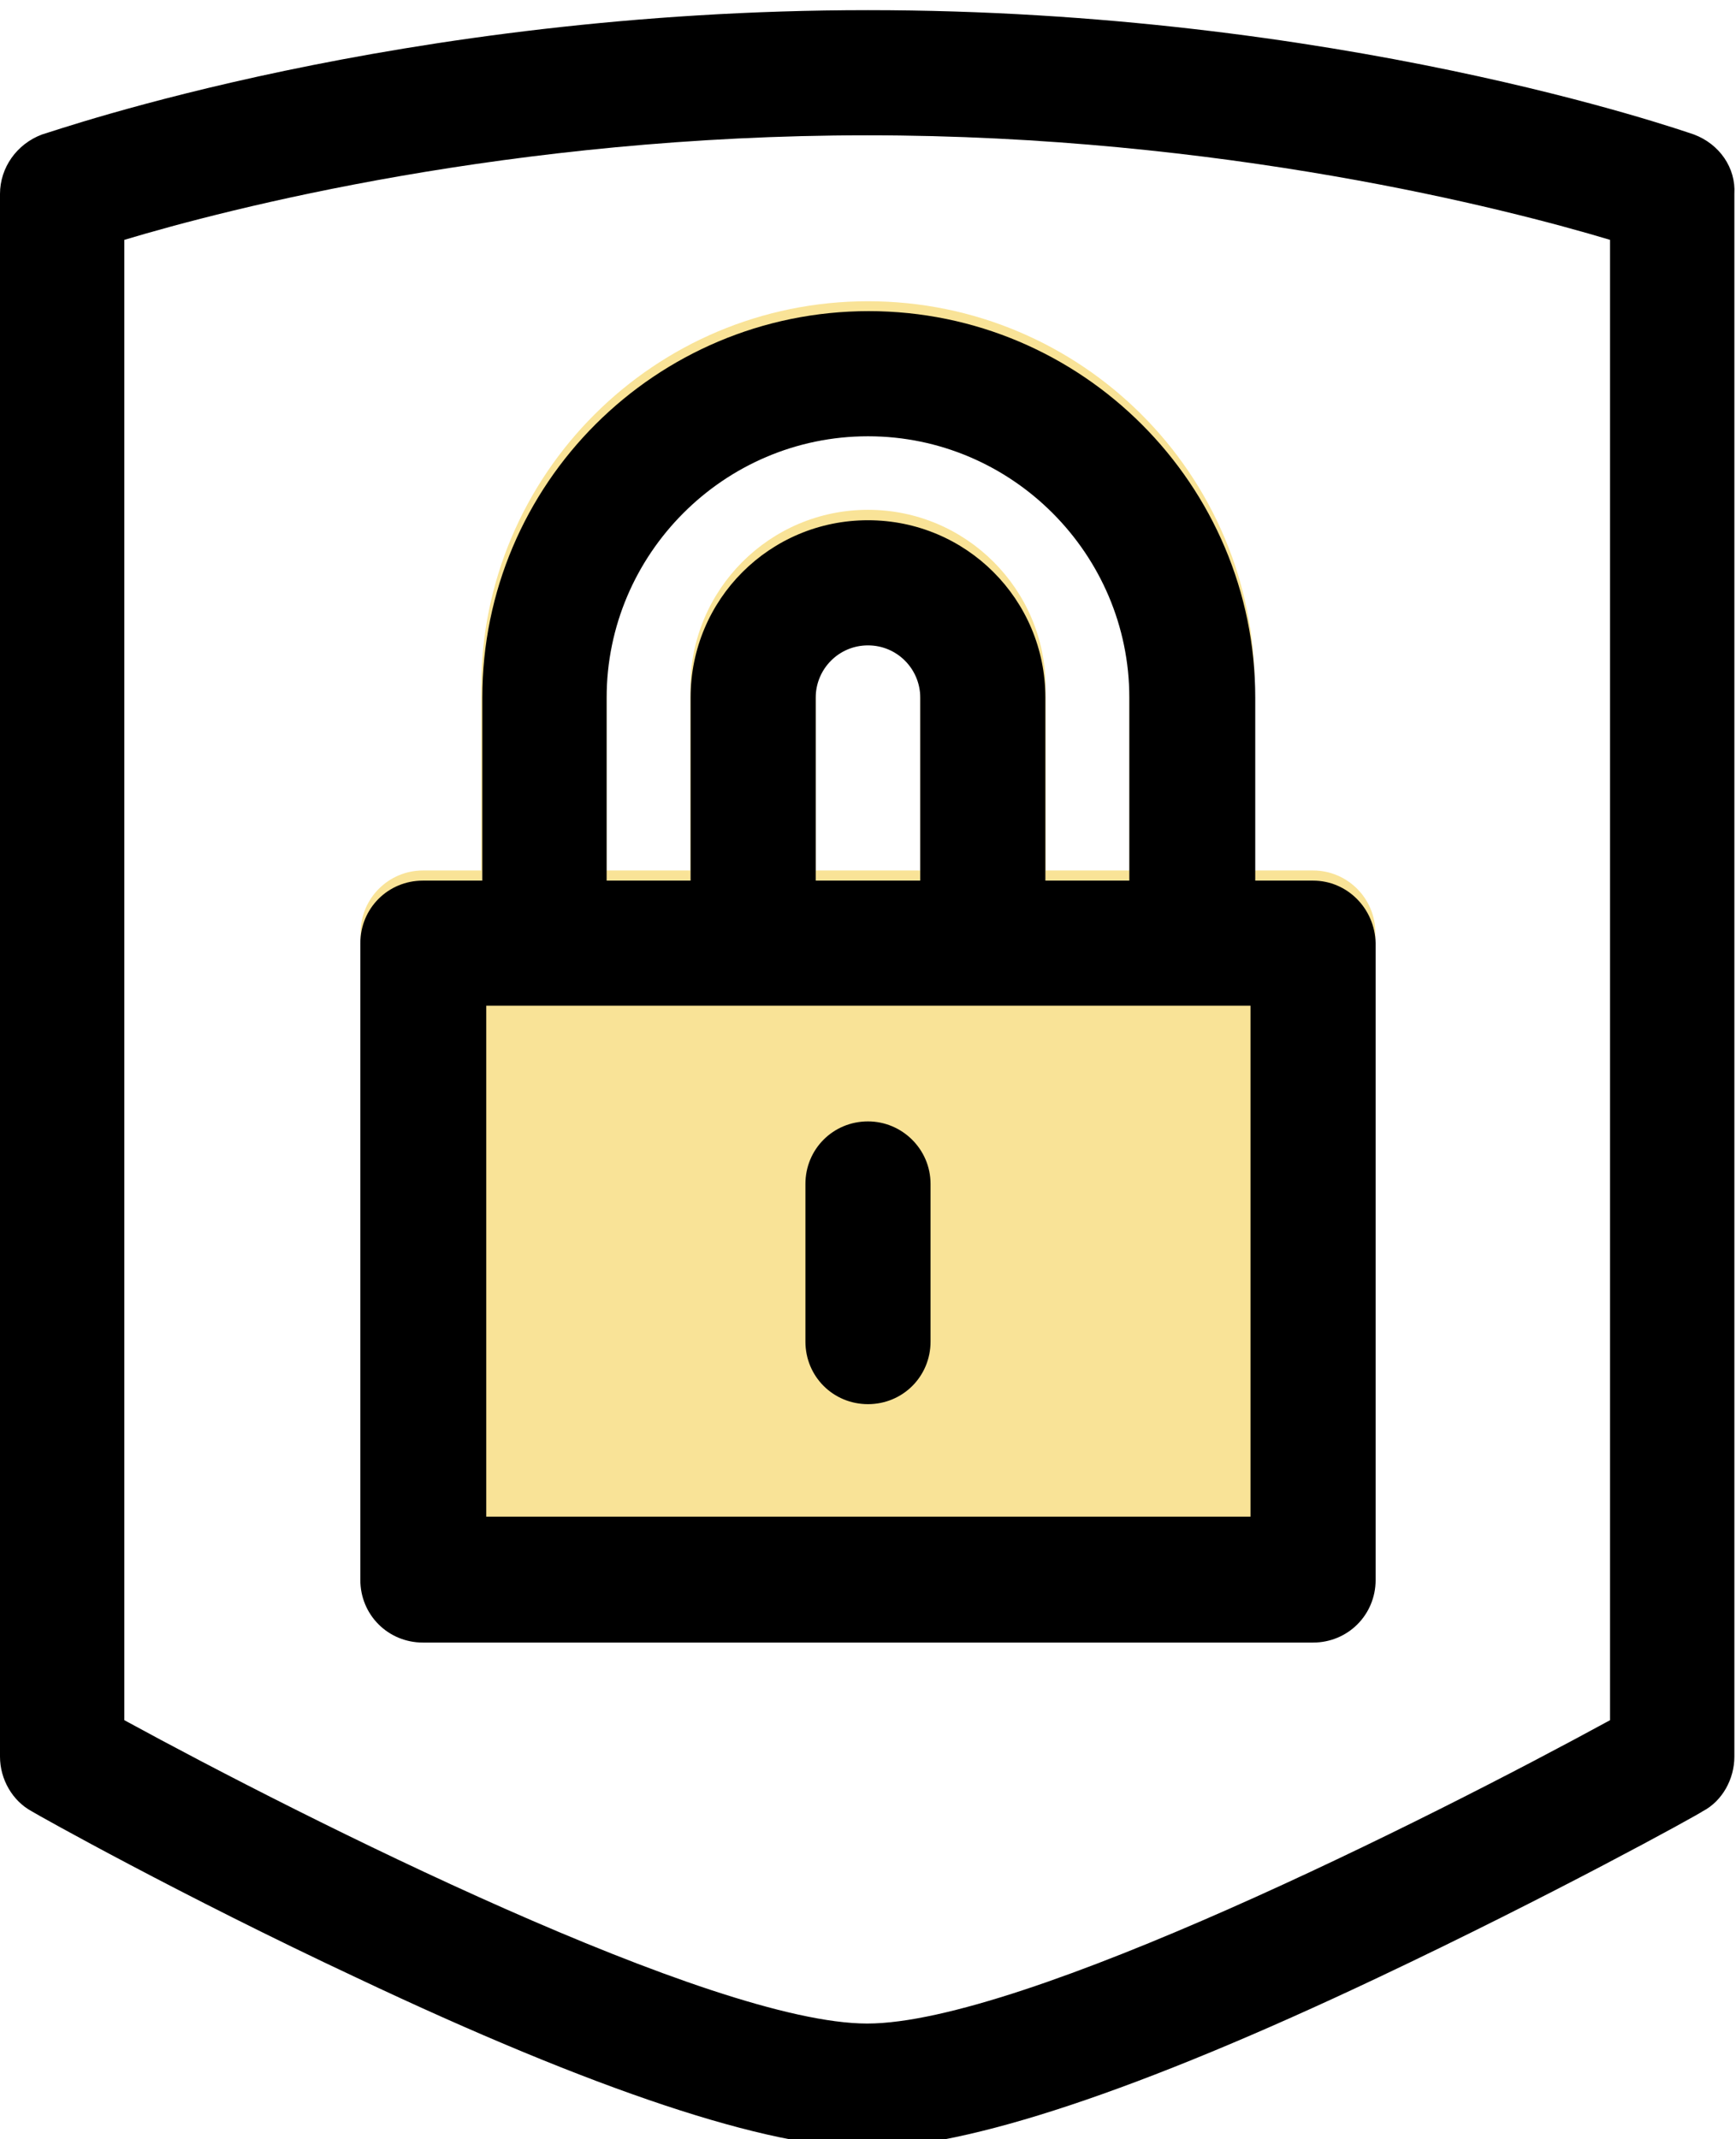
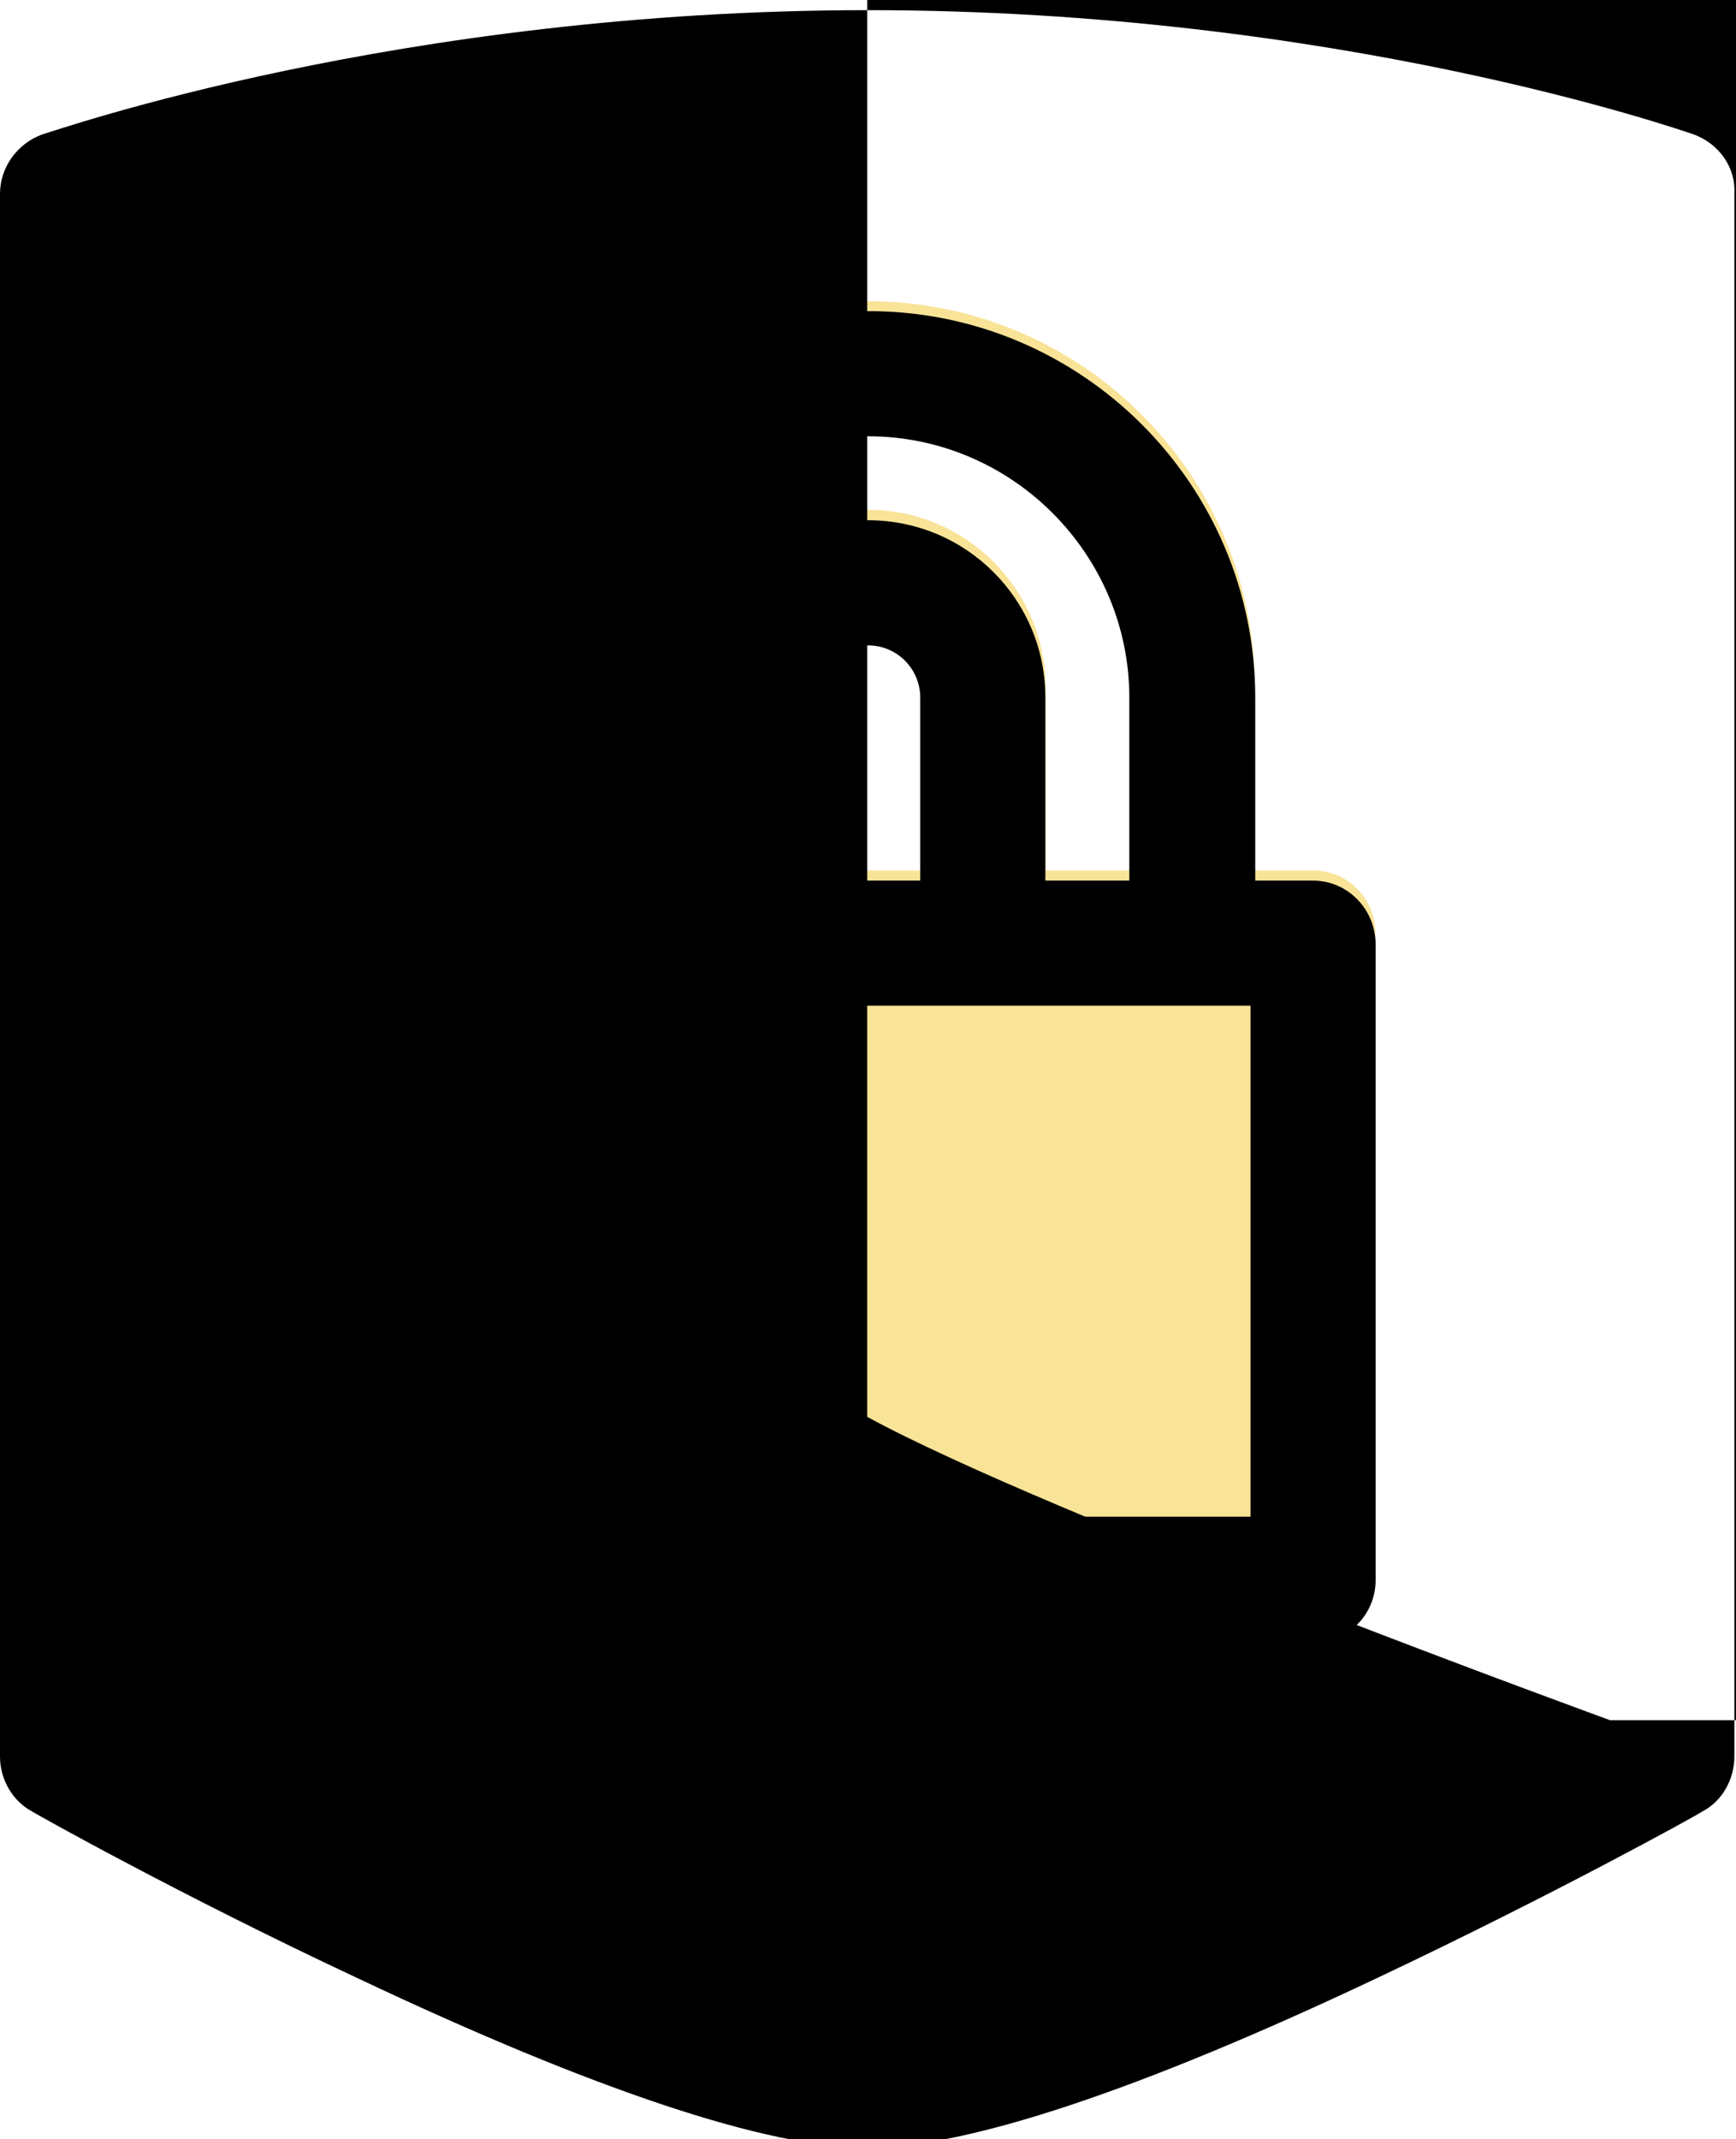
<svg xmlns="http://www.w3.org/2000/svg" version="1.1" x="0px" y="0px" width="29.22px" height="36px" viewBox="0 0 29.22 36" style="enable-background:new 0 0 29.22 36;" xml:space="preserve">
  <style type="text/css">
	.st0{fill:#F9E397;}
</style>
  <g id="Layer_2">
</g>
  <g id="Layer_1">
    <path class="st0" d="M22.1,14.65h-0.98v-3.08c0-3.59-2.92-6.5-6.51-6.5S8.1,7.98,8.1,11.57v3.08H7.12c-0.58,0-1.05,0.47-1.05,1.05   v10.72c0,0.58,0.47,1.05,1.05,1.05H22.1c0.58,0,1.05-0.47,1.05-1.05V15.7C23.15,15.12,22.68,14.65,22.1,14.65z M13.73,14.65v-3.08   c0-0.48,0.39-0.88,0.88-0.88s0.88,0.4,0.88,0.88v3.08H13.73z M10.21,11.57c0-2.42,1.97-4.4,4.4-4.4s4.4,1.98,4.4,4.4v3.08H17.6   v-3.08c0-1.65-1.34-2.99-2.99-2.99s-2.99,1.34-2.99,2.99v3.08h-1.41V11.57z" />
    <g>
      <g>
        <g transform="matrix(1.333 0 0 -1.333 0 682.667)">
-           <path d="M21.39,510.43c-0.18,0.06-4.51,1.57-10.43,1.57s-10.25-1.52-10.43-1.57C0.21,510.31,0,510.01,0,509.68v-19.73      c0-0.29,0.16-0.56,0.4-0.69c0.08-0.05,1.9-1.07,4.1-2.1c3.02-1.43,5.2-2.15,6.45-2.15s3.43,0.72,6.45,2.15      c2.2,1.04,4.03,2.05,4.1,2.1c0.25,0.13,0.4,0.41,0.4,0.69v19.73C21.92,510.01,21.71,510.31,21.39,510.43z M20.33,490.41      c-2.29-1.25-7.42-3.83-9.38-3.83s-7.09,2.58-9.38,3.83v18.69c1.3,0.39,4.88,1.32,9.38,1.32c4.48,0,8.08-0.93,9.38-1.32V490.41z" />
+           <path d="M21.39,510.43c-0.18,0.06-4.51,1.57-10.43,1.57s-10.25-1.52-10.43-1.57C0.21,510.31,0,510.01,0,509.68v-19.73      c0-0.29,0.16-0.56,0.4-0.69c0.08-0.05,1.9-1.07,4.1-2.1c3.02-1.43,5.2-2.15,6.45-2.15s3.43,0.72,6.45,2.15      c2.2,1.04,4.03,2.05,4.1,2.1c0.25,0.13,0.4,0.41,0.4,0.69v19.73C21.92,510.01,21.71,510.31,21.39,510.43z M20.33,490.41      s-7.09,2.58-9.38,3.83v18.69c1.3,0.39,4.88,1.32,9.38,1.32c4.48,0,8.08-0.93,9.38-1.32V490.41z" />
          <path d="M16.58,501.01h-0.73v2.31c0,2.69-2.19,4.88-4.88,4.88s-4.88-2.18-4.88-4.88v-2.31H5.34c-0.44,0-0.79-0.35-0.79-0.79      v-8.04c0-0.44,0.35-0.79,0.79-0.79h11.24c0.44,0,0.79,0.35,0.79,0.79v8.04C17.36,500.66,17.01,501.01,16.58,501.01z       M7.66,503.32c0,1.81,1.48,3.3,3.3,3.3s3.3-1.49,3.3-3.3v-2.31H13.2v2.31c0,1.24-1,2.24-2.24,2.24s-2.24-1-2.24-2.24v-2.31H7.66      V503.32z M11.62,503.32v-2.31H10.3v2.31c0,0.36,0.29,0.66,0.66,0.66S11.62,503.68,11.62,503.32z M15.78,492.98H6.14v6.45h9.65      V492.98z" />
-           <path d="M10.96,497.97c-0.44,0-0.79-0.35-0.79-0.79v-1.99c0-0.44,0.35-0.79,0.79-0.79s0.79,0.35,0.79,0.79v1.99      C11.75,497.62,11.39,497.97,10.96,497.97" />
        </g>
      </g>
    </g>
  </g>
</svg>